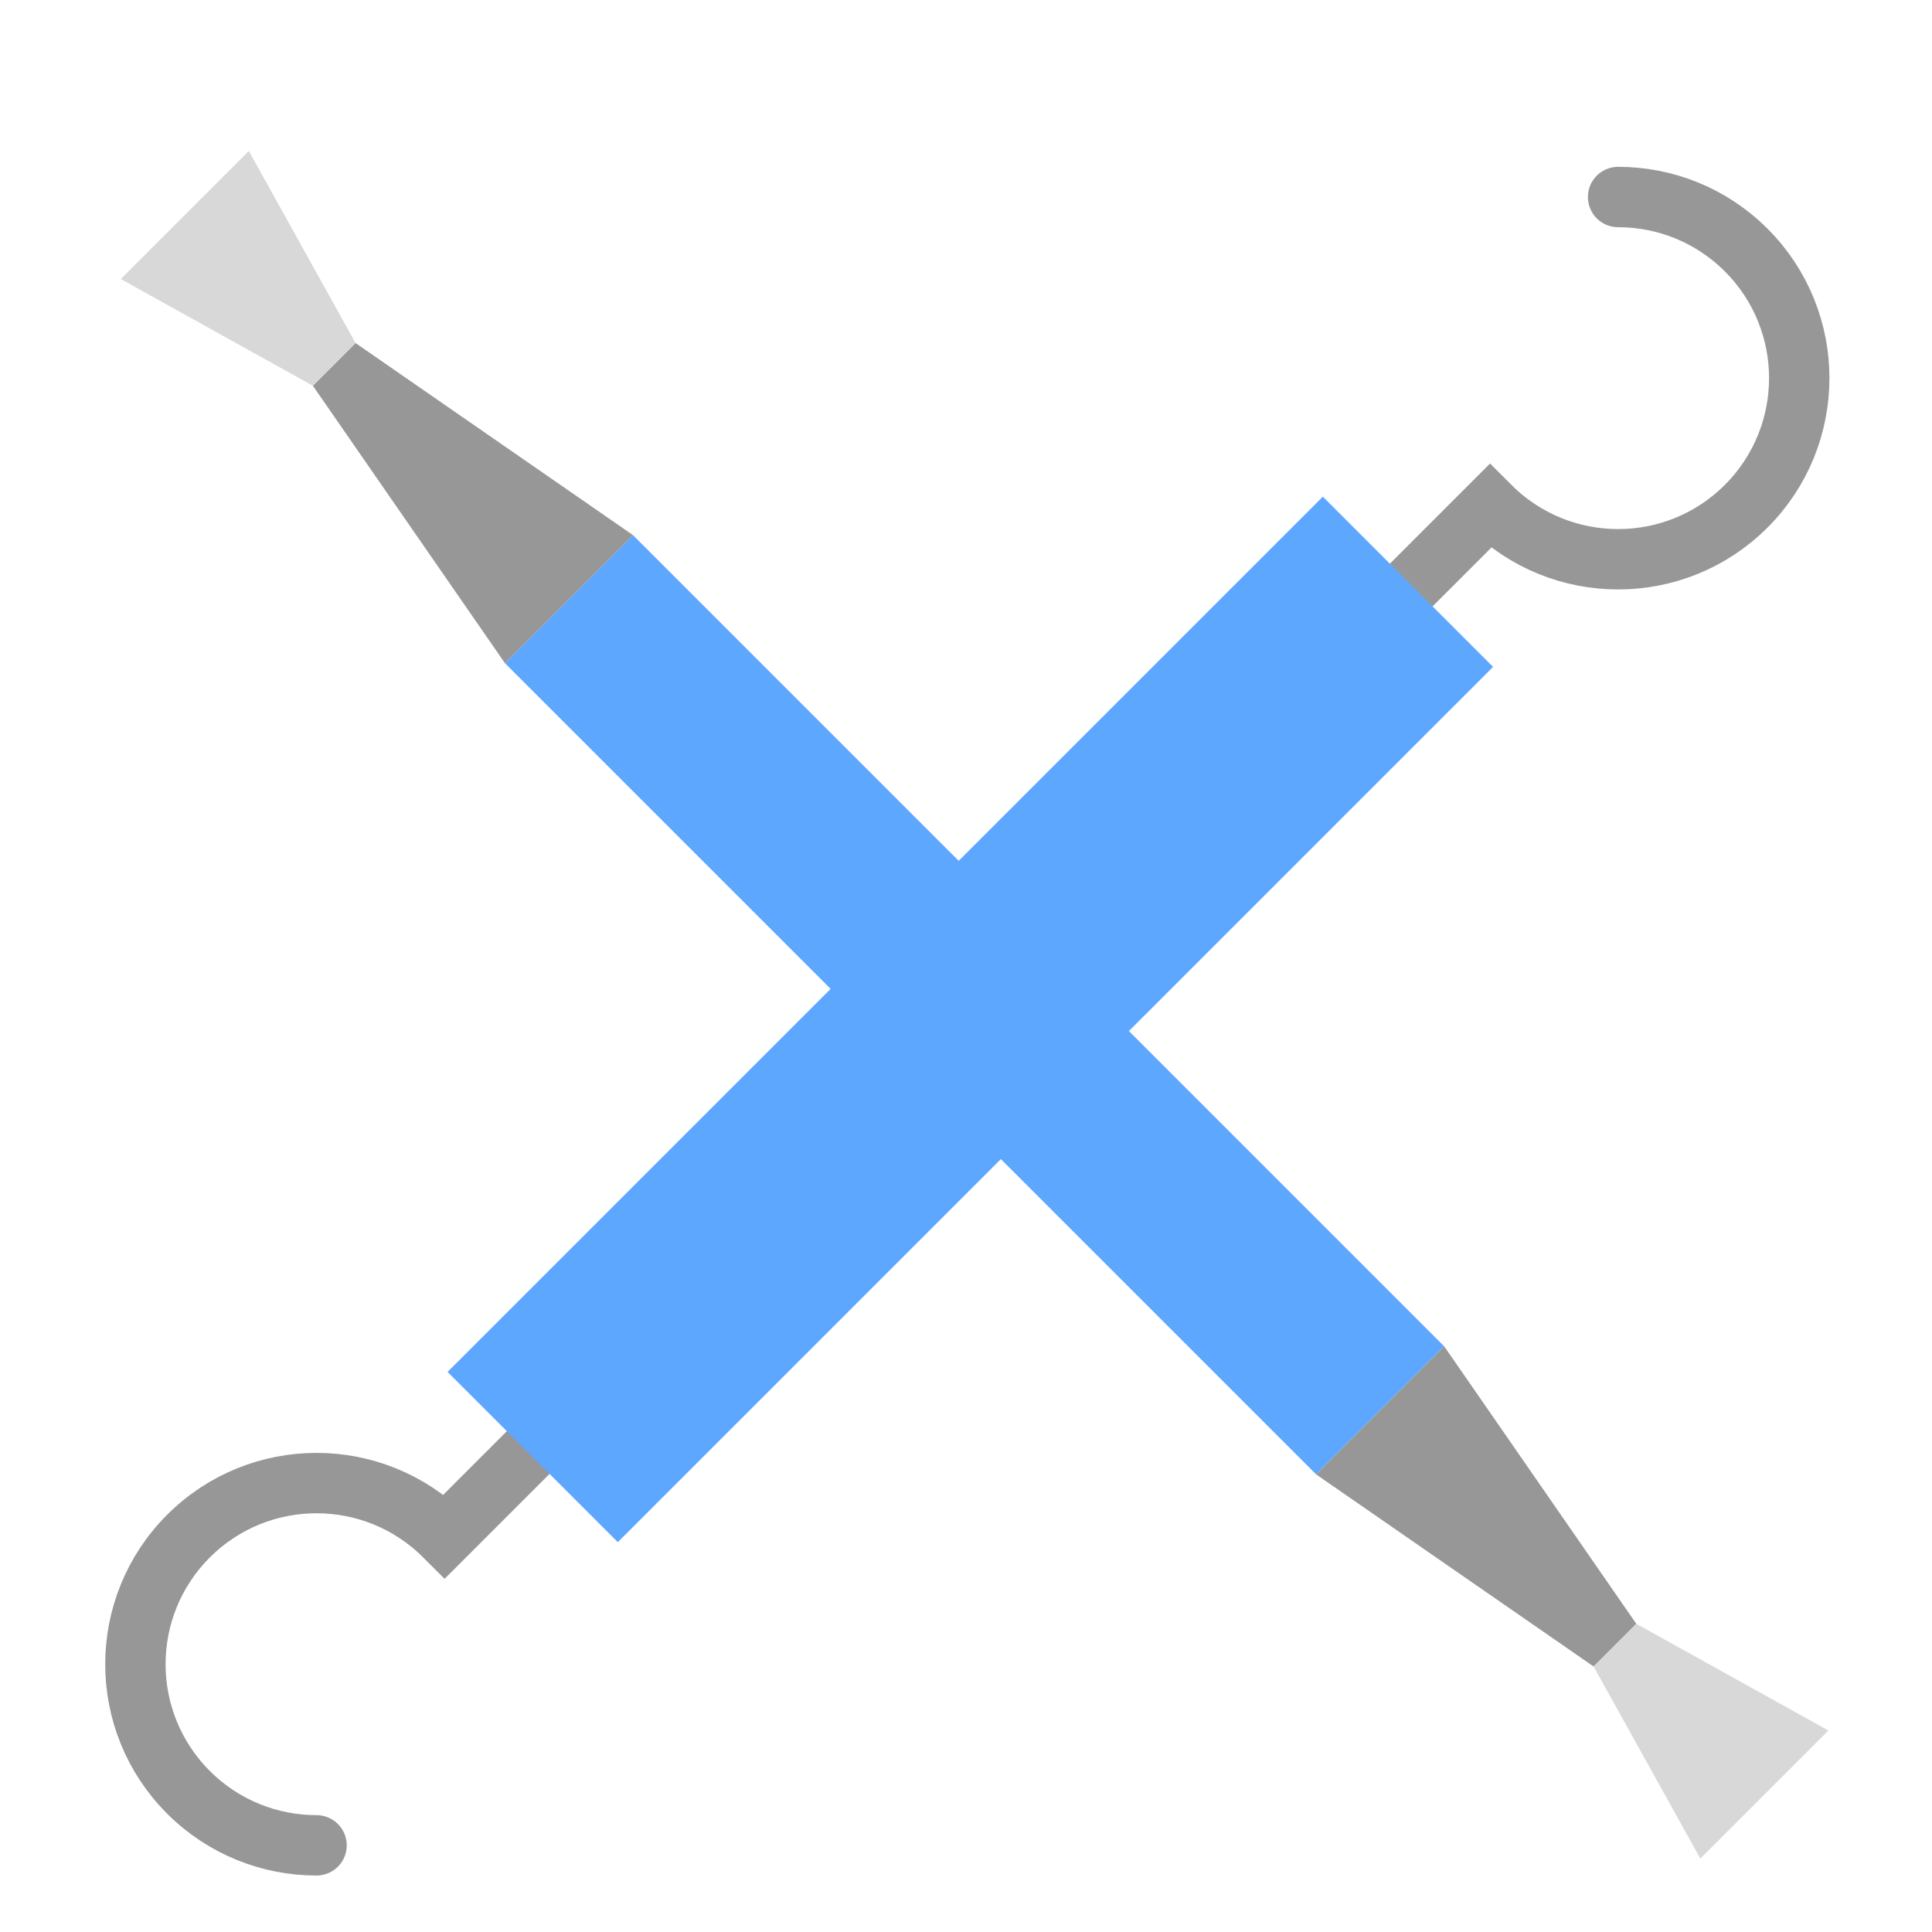
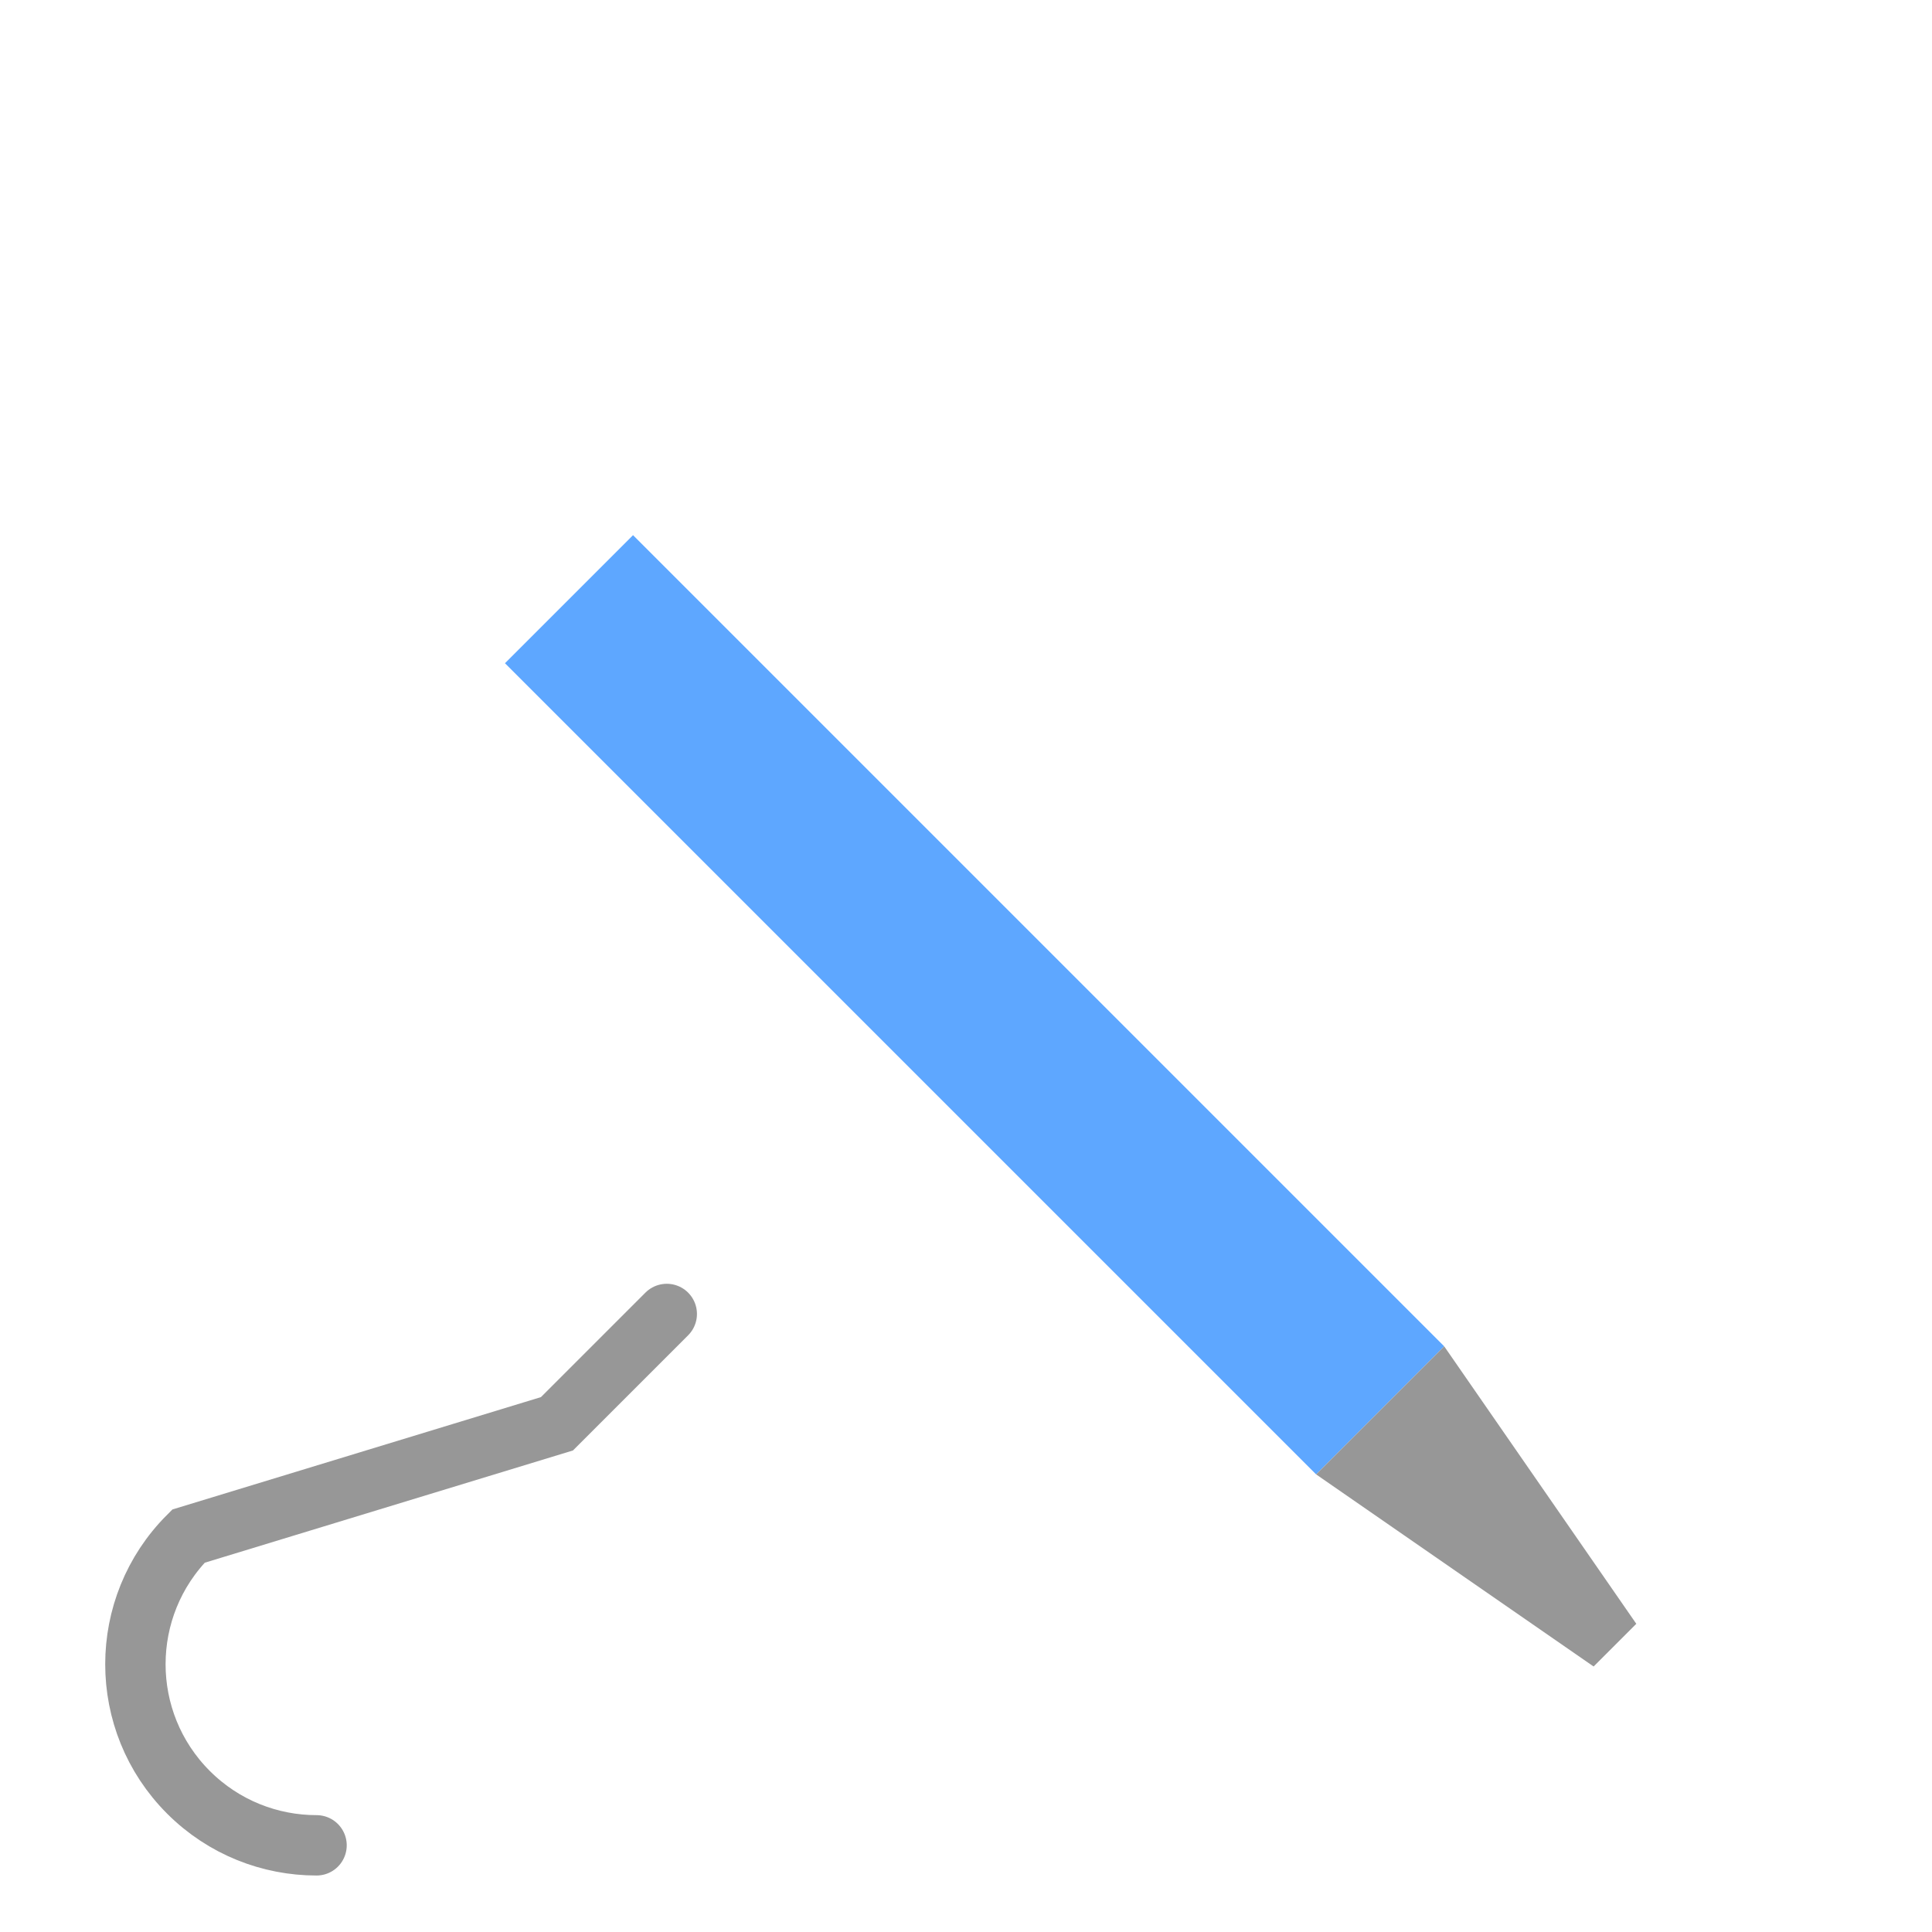
<svg xmlns="http://www.w3.org/2000/svg" width="800px" height="800px" viewBox="0 0 64 64">
  <g fill="none" fill-rule="evenodd">
    <g transform="translate(2 5.284)">
-       <path stroke="#979797" stroke-linecap="round" stroke-width="2" d="M43.422,20.99 C44.508,22.076 46.008,22.748 47.665,22.748 C50.979,22.748 53.665,20.061 53.665,16.748 C53.665,13.434 50.979,10.748 47.665,10.748 L47.665,5.485 L47.665,0.34" transform="scale(1 -1) rotate(-45 20.675 0)" />
-       <path stroke="#979797" stroke-linecap="round" stroke-width="2" d="M6.422,54.99 C7.508,56.076 9.008,56.748 10.665,56.748 C13.979,56.748 16.665,54.061 16.665,50.748 C16.665,47.434 13.979,44.748 10.665,44.748 L10.665,39.485 L10.665,34.34" transform="scale(-1 1) rotate(-45 0 73.413)" />
-       <polygon fill="#5EA7FF" points="26.156 7.983 34.131 7.983 34.131 48.988 26.156 48.988" transform="rotate(45 30.144 28.485)" />
+       <path stroke="#979797" stroke-linecap="round" stroke-width="2" d="M6.422,54.99 C7.508,56.076 9.008,56.748 10.665,56.748 C13.979,56.748 16.665,54.061 16.665,50.748 L10.665,39.485 L10.665,34.34" transform="scale(-1 1) rotate(-45 0 73.413)" />
    </g>
    <g transform="rotate(-45 13.157 -.207)">
      <rect width="6" height="38" y="18" fill="#5EA7FF" />
-       <polygon fill="#979797" points="2 7 4 7 6 18 0 18" />
      <polygon fill="#979797" points="2 56 4 56 6 67 0 67" transform="matrix(1 0 0 -1 0 123)" />
-       <polygon fill="#D8D8D8" points="0 0 6 0 4 7 2 7" />
-       <polygon fill="#D8D8D8" points="0 67 6 67 4 74 2 74" transform="matrix(1 0 0 -1 0 141)" />
    </g>
  </g>
</svg>